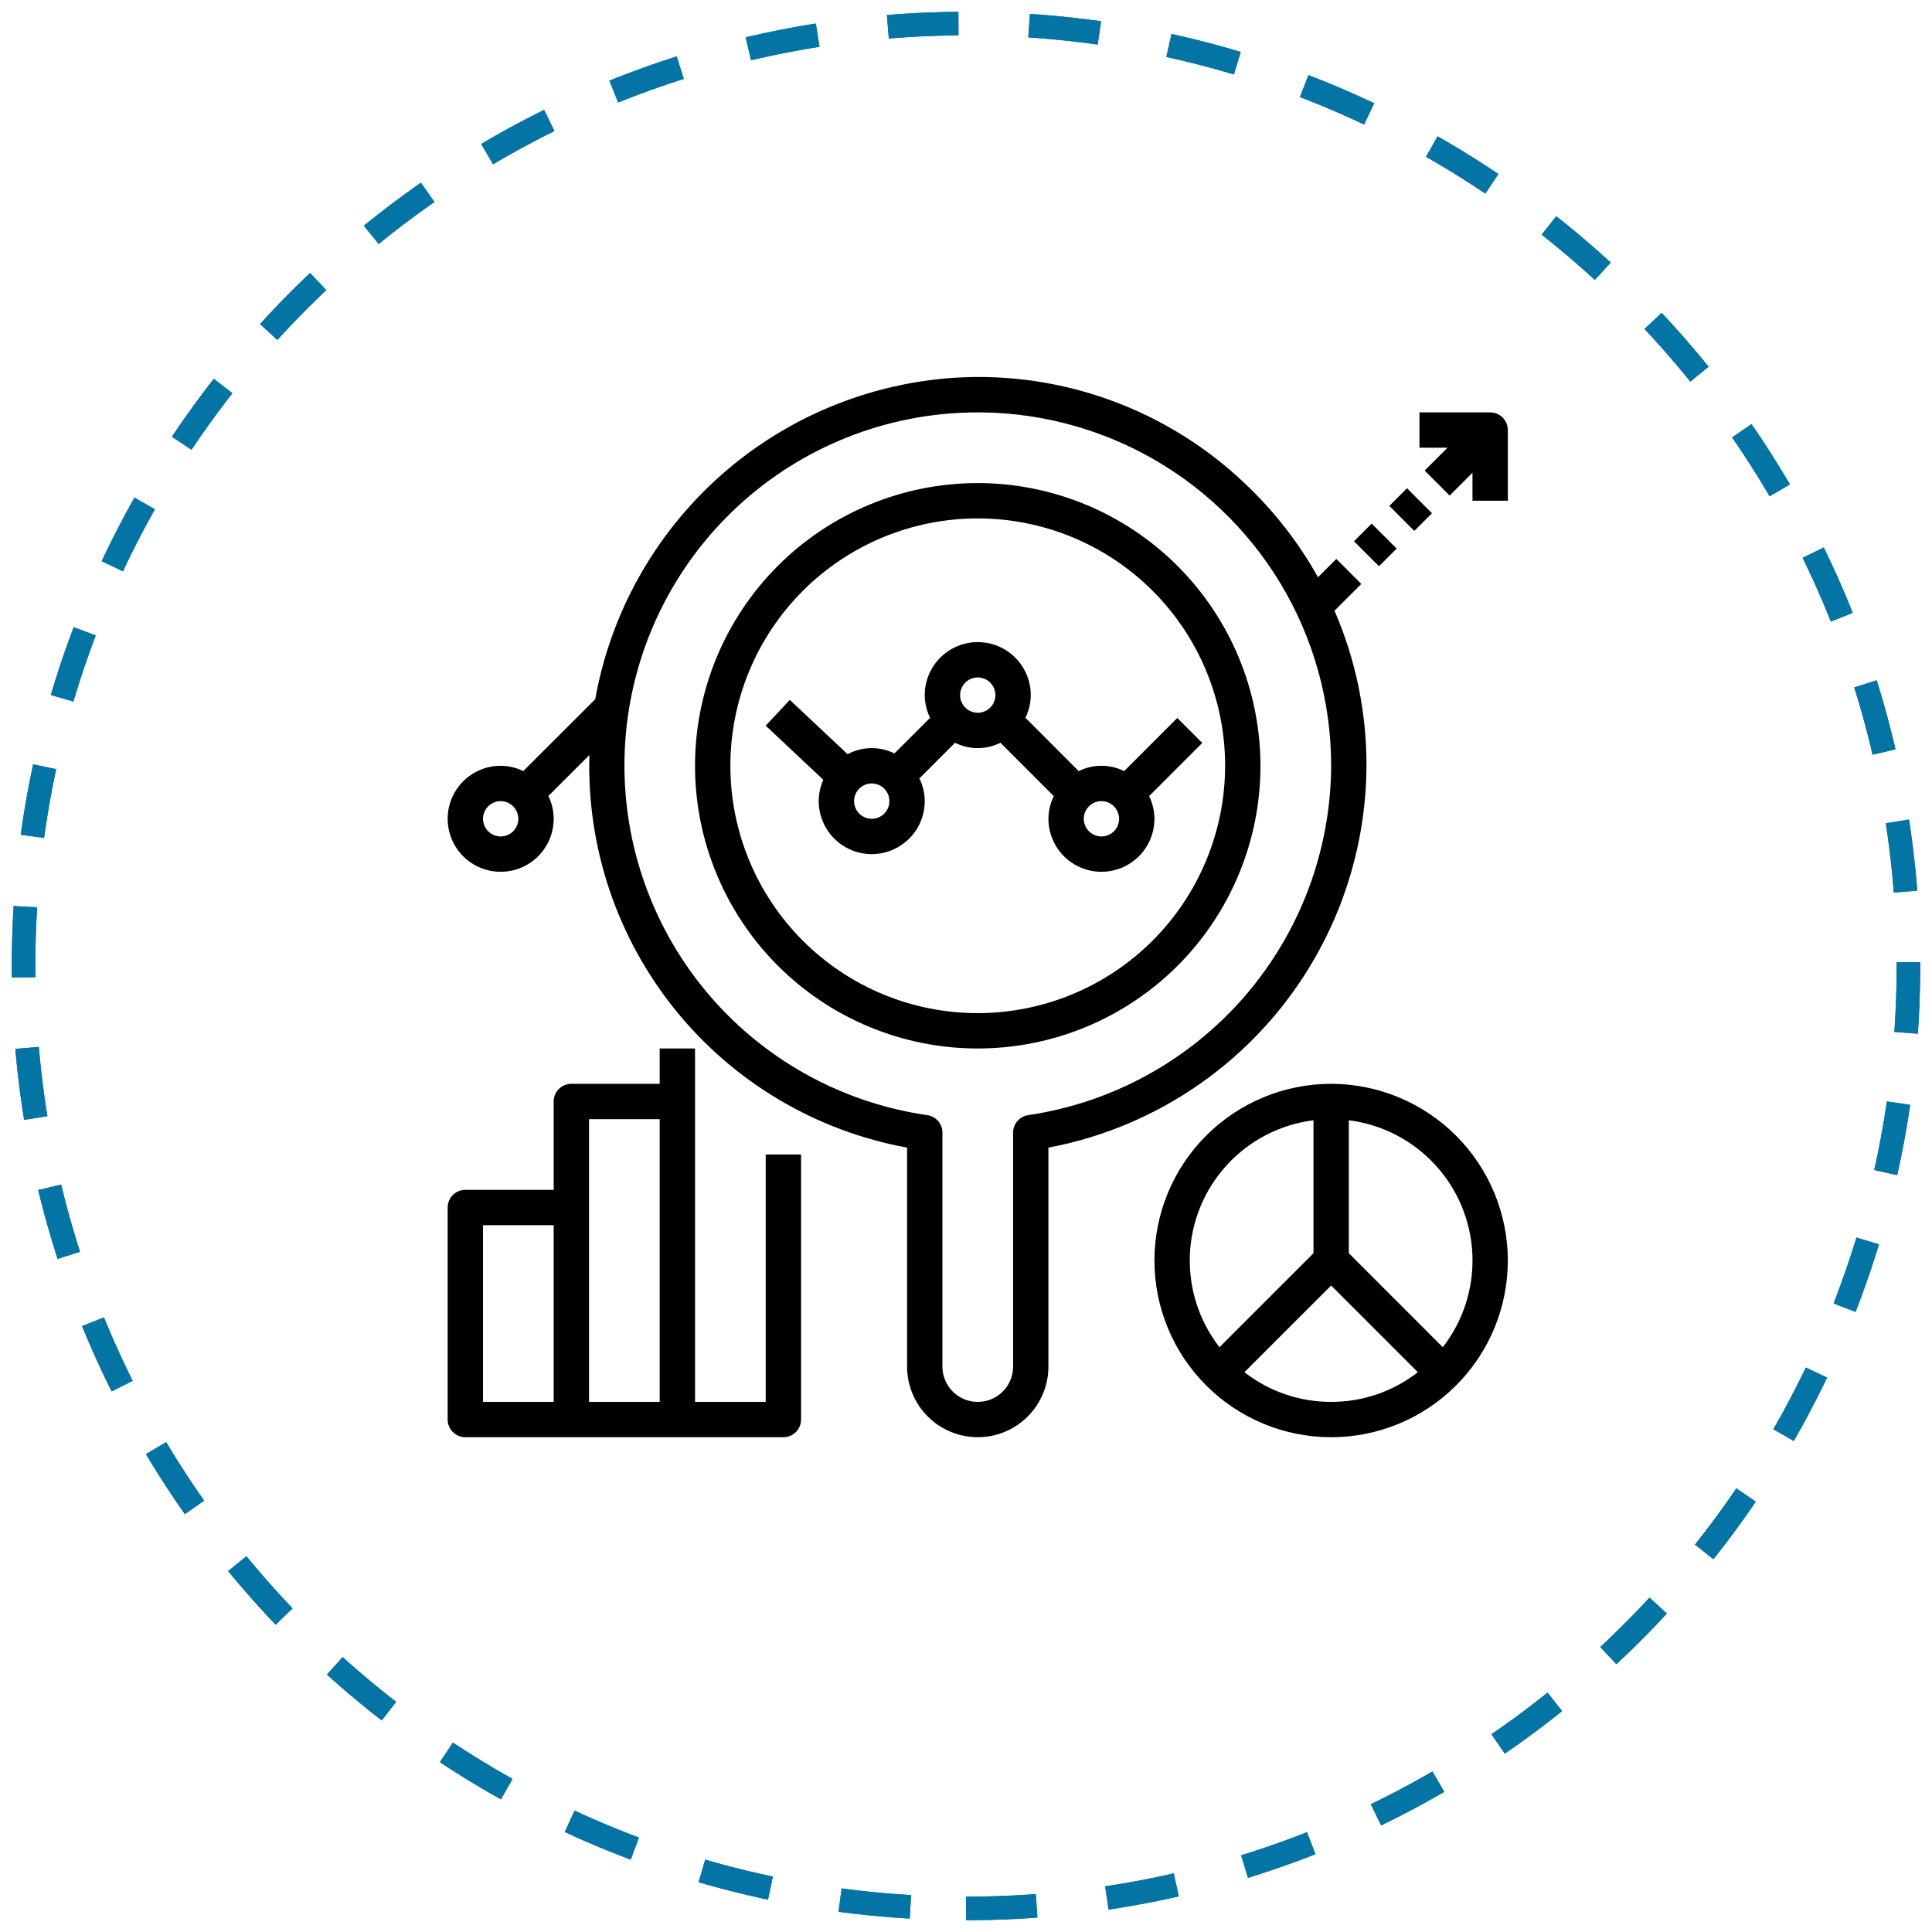
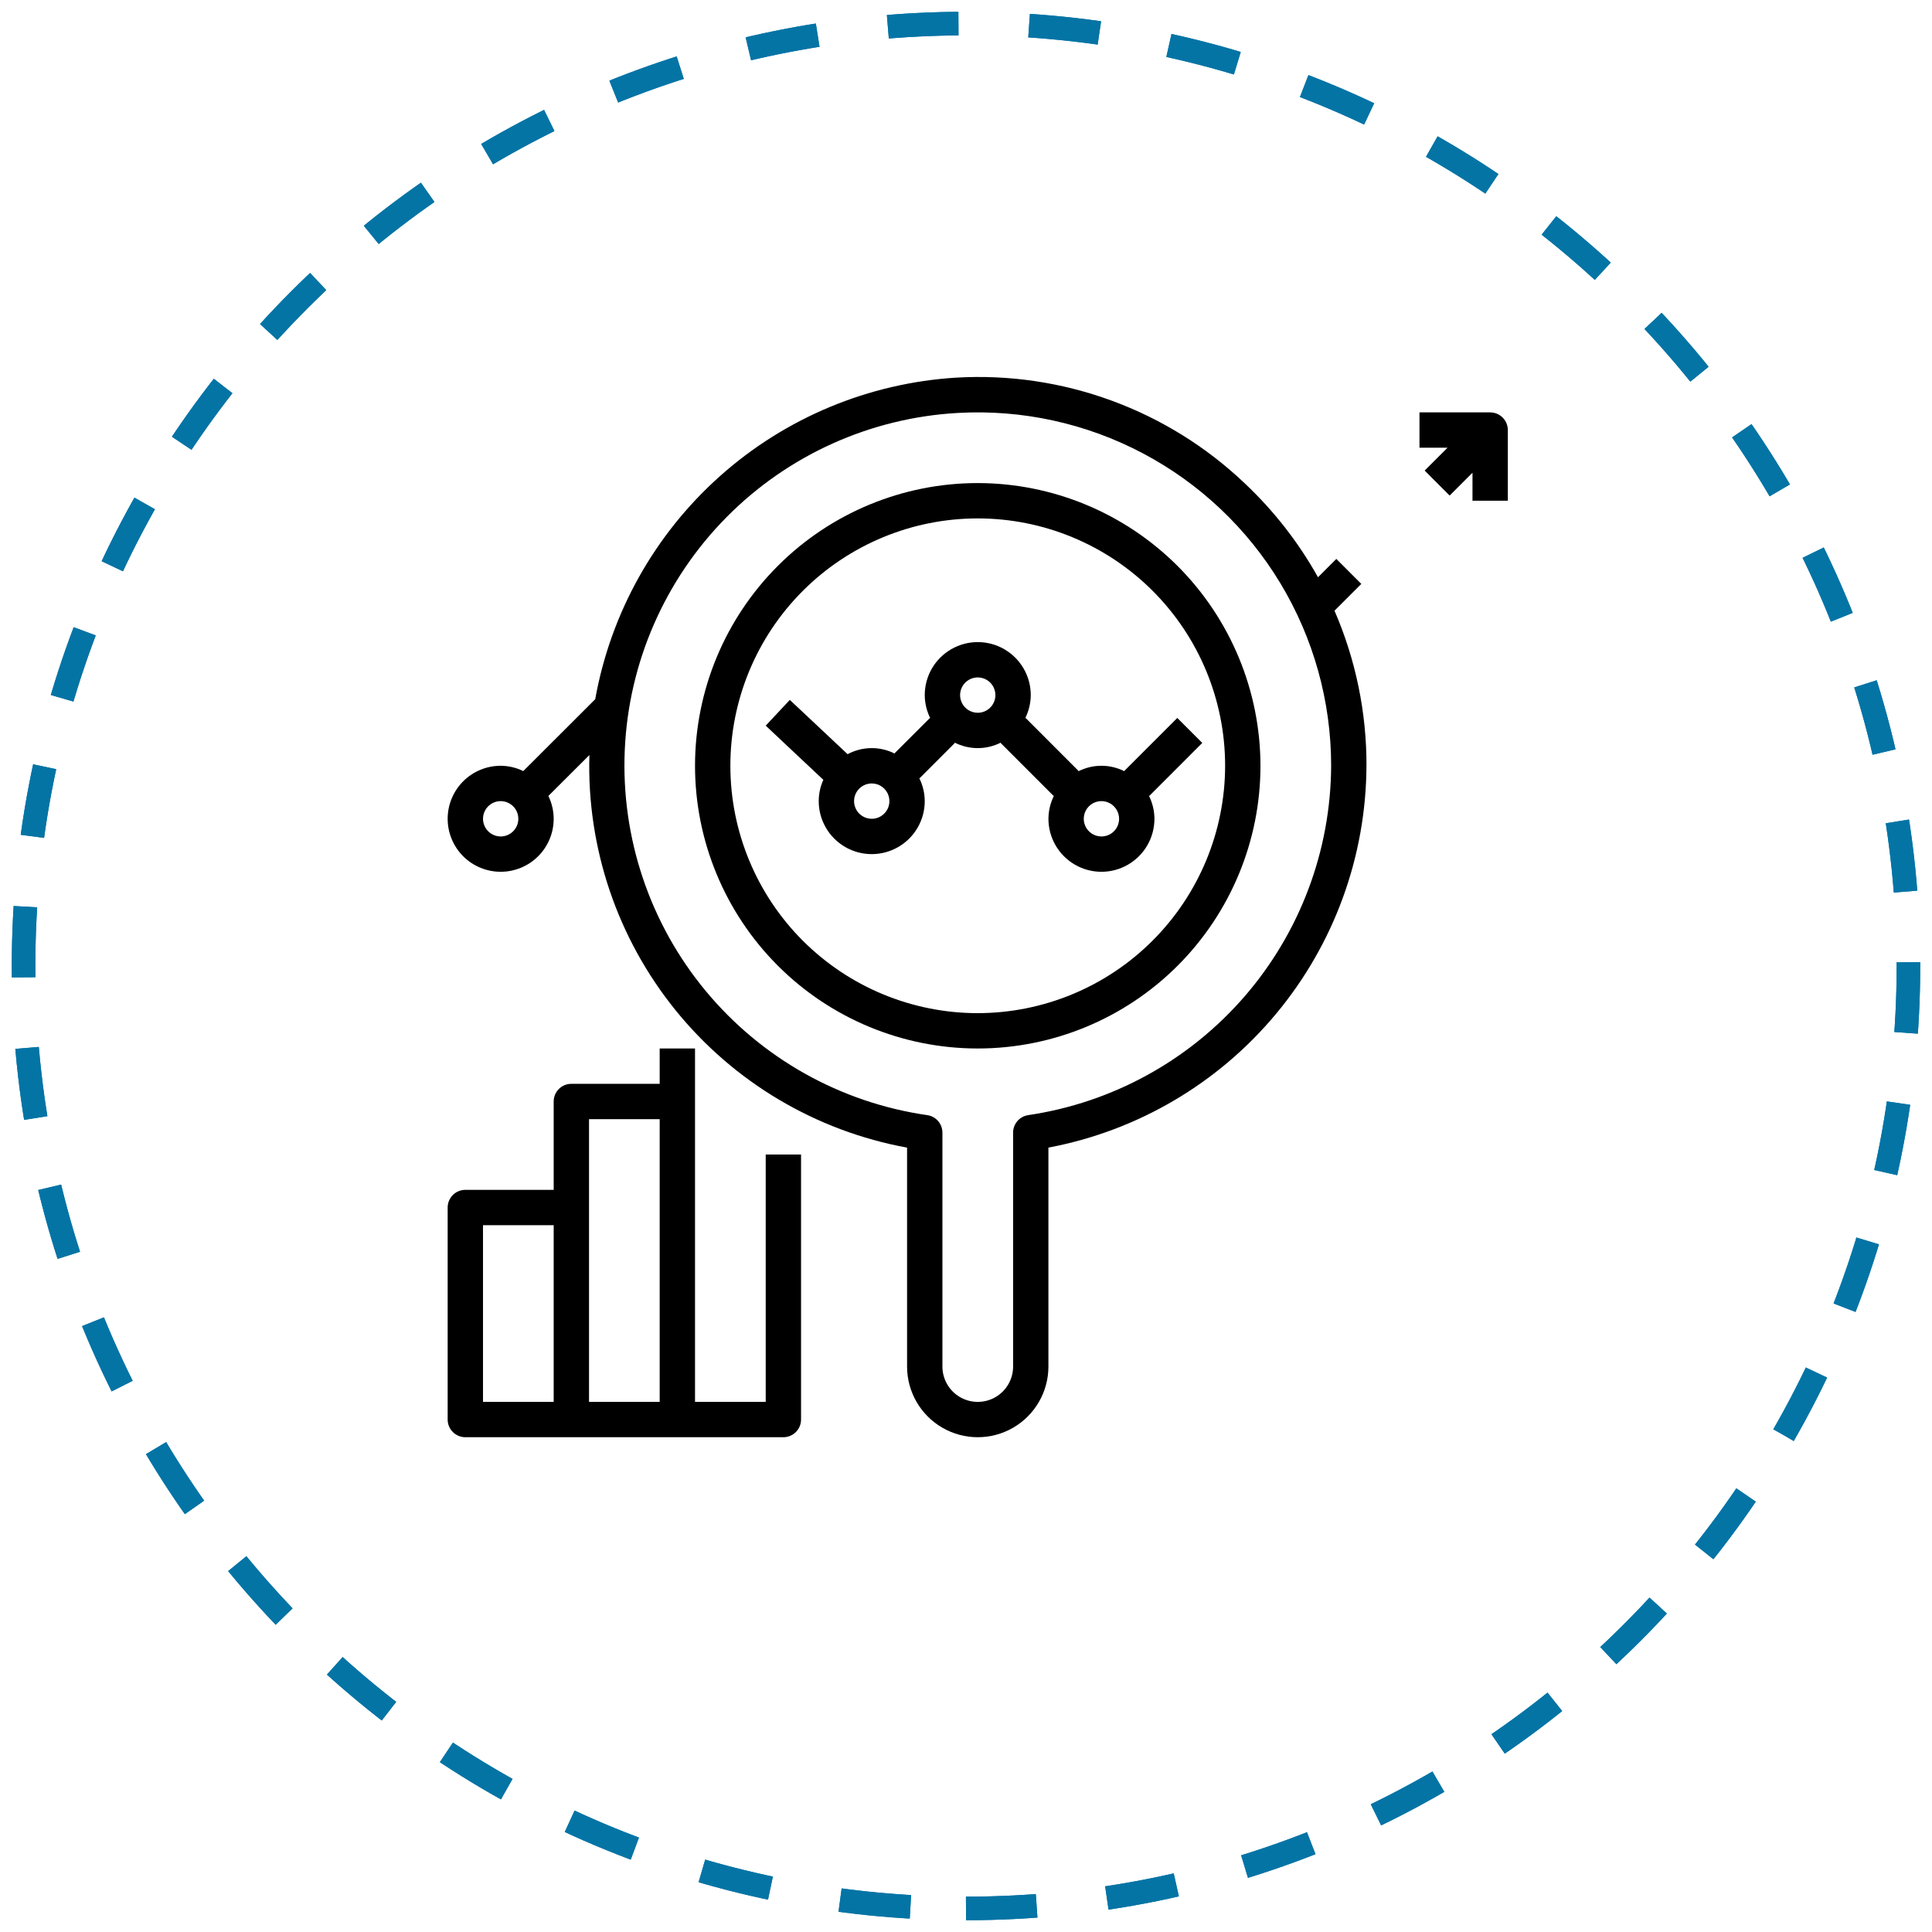
<svg xmlns="http://www.w3.org/2000/svg" width="82" height="82" viewBox="0 0 82 82" fill="none">
  <path d="M41 81C63.091 81 81 63.091 81 41C81 18.909 63.091 1 41 1C18.909 1 1 18.909 1 41C1 63.091 18.909 81 41 81Z" stroke="#0474A5" stroke-dasharray="3 3" />
  <path d="M41 81C63.091 81 81 63.091 81 41C81 18.909 63.091 1 41 1C18.909 1 1 18.909 1 41C1 63.091 18.909 81 41 81Z" stroke="#0474A5" stroke-dasharray="3 3" />
-   <path d="M58.967 21.472L59.717 20.722L60.777 21.783L60.027 22.533L58.967 21.472Z" fill="black" />
-   <path d="M57.467 22.973L58.217 22.223L59.278 23.283L58.528 24.033L57.467 22.973Z" fill="black" />
  <path d="M48.779 33.782L51.028 31.532L49.968 30.472L47.718 32.722L47.738 32.741C47.117 32.422 46.38 32.422 45.759 32.741L45.778 32.722L43.529 30.472L43.509 30.492C43.664 30.185 43.746 29.846 43.749 29.502C43.749 28.698 43.32 27.956 42.624 27.554C41.928 27.152 41.07 27.152 40.374 27.554C39.678 27.956 39.249 28.698 39.249 29.502C39.251 29.846 39.333 30.185 39.488 30.492L39.469 30.472L37.969 31.972L37.988 31.991C37.355 31.666 36.602 31.673 35.975 32.01L33.523 29.706L32.499 30.799L34.945 33.098C34.817 33.382 34.75 33.69 34.749 34.002C34.749 34.806 35.178 35.548 35.874 35.95C36.57 36.352 37.428 36.352 38.124 35.95C38.82 35.548 39.249 34.806 39.249 34.002C39.247 33.658 39.165 33.32 39.01 33.013L39.029 33.032L40.529 31.532L40.509 31.513C41.13 31.832 41.867 31.832 42.488 31.513L42.469 31.532L44.718 33.782L44.738 33.763C44.583 34.07 44.501 34.408 44.499 34.752C44.499 35.556 44.928 36.298 45.623 36.7C46.319 37.102 47.177 37.102 47.873 36.7C48.569 36.298 48.998 35.556 48.998 34.752C48.996 34.408 48.914 34.07 48.759 33.763L48.779 33.782ZM36.999 34.752C36.696 34.752 36.422 34.569 36.306 34.289C36.19 34.009 36.254 33.686 36.468 33.472C36.683 33.257 37.005 33.193 37.286 33.309C37.566 33.425 37.749 33.699 37.749 34.002C37.749 34.201 37.67 34.392 37.529 34.532C37.389 34.673 37.198 34.752 36.999 34.752ZM41.498 30.252C41.195 30.252 40.922 30.069 40.806 29.789C40.69 29.509 40.754 29.186 40.968 28.972C41.183 28.757 41.505 28.693 41.785 28.809C42.066 28.925 42.248 29.199 42.248 29.502C42.248 29.701 42.169 29.892 42.029 30.032C41.888 30.173 41.697 30.252 41.498 30.252ZM46.748 35.502C46.445 35.502 46.171 35.319 46.055 35.039C45.939 34.759 46.003 34.436 46.218 34.221C46.432 34.007 46.755 33.943 47.035 34.059C47.315 34.175 47.498 34.449 47.498 34.752C47.498 34.951 47.419 35.142 47.279 35.282C47.138 35.423 46.947 35.502 46.748 35.502Z" fill="black" />
  <path d="M32.499 59.5H29.499V44.501H27.999V46.001H24.25C23.835 46.001 23.5 46.337 23.5 46.751V50.501H19.75C19.336 50.501 19 50.837 19 51.251V60.25C19 60.449 19.079 60.64 19.22 60.78C19.36 60.921 19.551 61 19.75 61H33.249C33.448 61 33.639 60.921 33.779 60.78C33.92 60.64 33.999 60.449 33.999 60.25V49.001H32.499V59.5ZM20.5 52.001H23.5V59.5H20.5V52.001ZM25 51.251V47.501H27.999V59.5H25V51.251Z" fill="black" />
  <path d="M41.498 20.503C38.316 20.503 35.264 21.767 33.014 24.017C30.764 26.268 29.499 29.32 29.499 32.502C29.499 35.684 30.764 38.736 33.014 40.987C35.264 43.237 38.316 44.501 41.498 44.501C44.681 44.501 47.733 43.237 49.983 40.987C52.233 38.736 53.498 35.684 53.498 32.502C53.494 29.321 52.228 26.271 49.979 24.021C47.729 21.772 44.68 20.506 41.498 20.503ZM41.498 43.001C38.714 43.001 36.043 41.895 34.074 39.926C32.105 37.957 30.999 35.286 30.999 32.502C30.999 29.717 32.105 27.047 34.074 25.078C36.043 23.109 38.714 22.003 41.498 22.003C44.283 22.003 46.954 23.109 48.923 25.078C50.892 27.047 51.998 29.717 51.998 32.502C51.995 35.285 50.888 37.954 48.919 39.923C46.951 41.891 44.282 42.998 41.498 43.001Z" fill="black" />
  <path d="M57.998 32.502C58.003 30.238 57.541 27.997 56.64 25.92L57.778 24.783L56.718 23.722L55.94 24.5C55.116 23.025 54.071 21.684 52.842 20.525C51.216 18.975 49.288 17.776 47.178 17.003C45.069 16.229 42.823 15.897 40.58 16.028C36.867 16.259 33.339 17.729 30.562 20.204C27.785 22.679 25.919 26.015 25.263 29.677L22.209 32.727C21.91 32.581 21.583 32.504 21.25 32.502C20.654 32.502 20.081 32.739 19.659 33.161C19.238 33.583 19 34.155 19 34.752C19 35.348 19.238 35.921 19.659 36.343C20.081 36.764 20.654 37.001 21.25 37.001C21.847 37.001 22.419 36.764 22.841 36.343C23.263 35.921 23.5 35.348 23.5 34.752C23.499 34.416 23.422 34.085 23.275 33.783L25.016 32.046C24.901 35.976 26.198 39.818 28.671 42.875C31.145 45.932 34.631 48.001 38.499 48.709V58C38.499 59.072 39.071 60.062 39.999 60.598C40.927 61.134 42.07 61.134 42.998 60.598C43.926 60.062 44.498 59.072 44.498 58V48.708C48.281 47.996 51.697 45.988 54.159 43.031C56.623 40.074 57.98 36.351 57.997 32.502L57.998 32.502ZM21.25 35.502C20.947 35.502 20.673 35.319 20.557 35.039C20.441 34.758 20.505 34.436 20.72 34.221C20.934 34.007 21.257 33.943 21.537 34.059C21.817 34.175 22 34.448 22 34.752C22 34.951 21.921 35.141 21.78 35.282C21.64 35.423 21.449 35.502 21.25 35.502ZM43.642 47.33C43.273 47.382 42.999 47.699 42.999 48.072V58.001C42.999 58.537 42.713 59.032 42.249 59.3C41.785 59.567 41.213 59.567 40.749 59.3C40.285 59.032 39.999 58.536 39.999 58.001V48.072C39.999 47.699 39.725 47.382 39.355 47.33C35.675 46.799 32.323 44.92 29.951 42.057C27.578 39.194 26.355 35.551 26.517 31.836C26.68 28.121 28.218 24.6 30.832 21.955C33.446 19.31 36.949 17.732 40.662 17.526C43.385 17.373 46.099 17.967 48.51 19.242C50.921 20.517 52.939 22.425 54.347 24.762C55.754 27.098 56.498 29.774 56.498 32.502C56.482 36.102 55.176 39.578 52.818 42.298C50.459 45.018 47.204 46.803 43.643 47.329L43.642 47.33Z" fill="black" />
-   <path d="M56.498 46.001C54.508 46.001 52.601 46.791 51.195 48.198C49.788 49.604 48.998 51.511 48.998 53.501C48.998 55.489 49.788 57.397 51.195 58.803C52.601 60.21 54.508 61 56.498 61C58.487 61 60.394 60.21 61.8 58.803C63.207 57.397 63.997 55.489 63.997 53.501C63.995 51.512 63.204 49.606 61.798 48.2C60.392 46.794 58.486 46.003 56.498 46.001ZM55.748 47.547V53.19L51.758 57.18V57.18C50.888 56.059 50.443 54.667 50.502 53.25C50.561 51.833 51.121 50.482 52.081 49.438C53.041 48.394 54.34 47.724 55.748 47.547ZM56.498 59.5C55.165 59.504 53.869 59.061 52.818 58.24L56.498 54.561L60.177 58.24V58.24C59.126 59.061 57.83 59.504 56.498 59.5ZM61.237 57.18L57.248 53.19V47.548C58.655 47.725 59.954 48.395 60.914 49.439C61.874 50.483 62.434 51.833 62.493 53.25C62.552 54.667 62.107 56.06 61.237 57.18Z" fill="black" />
  <path d="M63.247 17.503H60.247V19.003H61.437L60.467 19.972L61.527 21.033L62.497 20.063V21.253H63.997V18.253C63.997 18.054 63.918 17.863 63.777 17.723C63.637 17.582 63.446 17.503 63.247 17.503Z" fill="black" />
</svg>